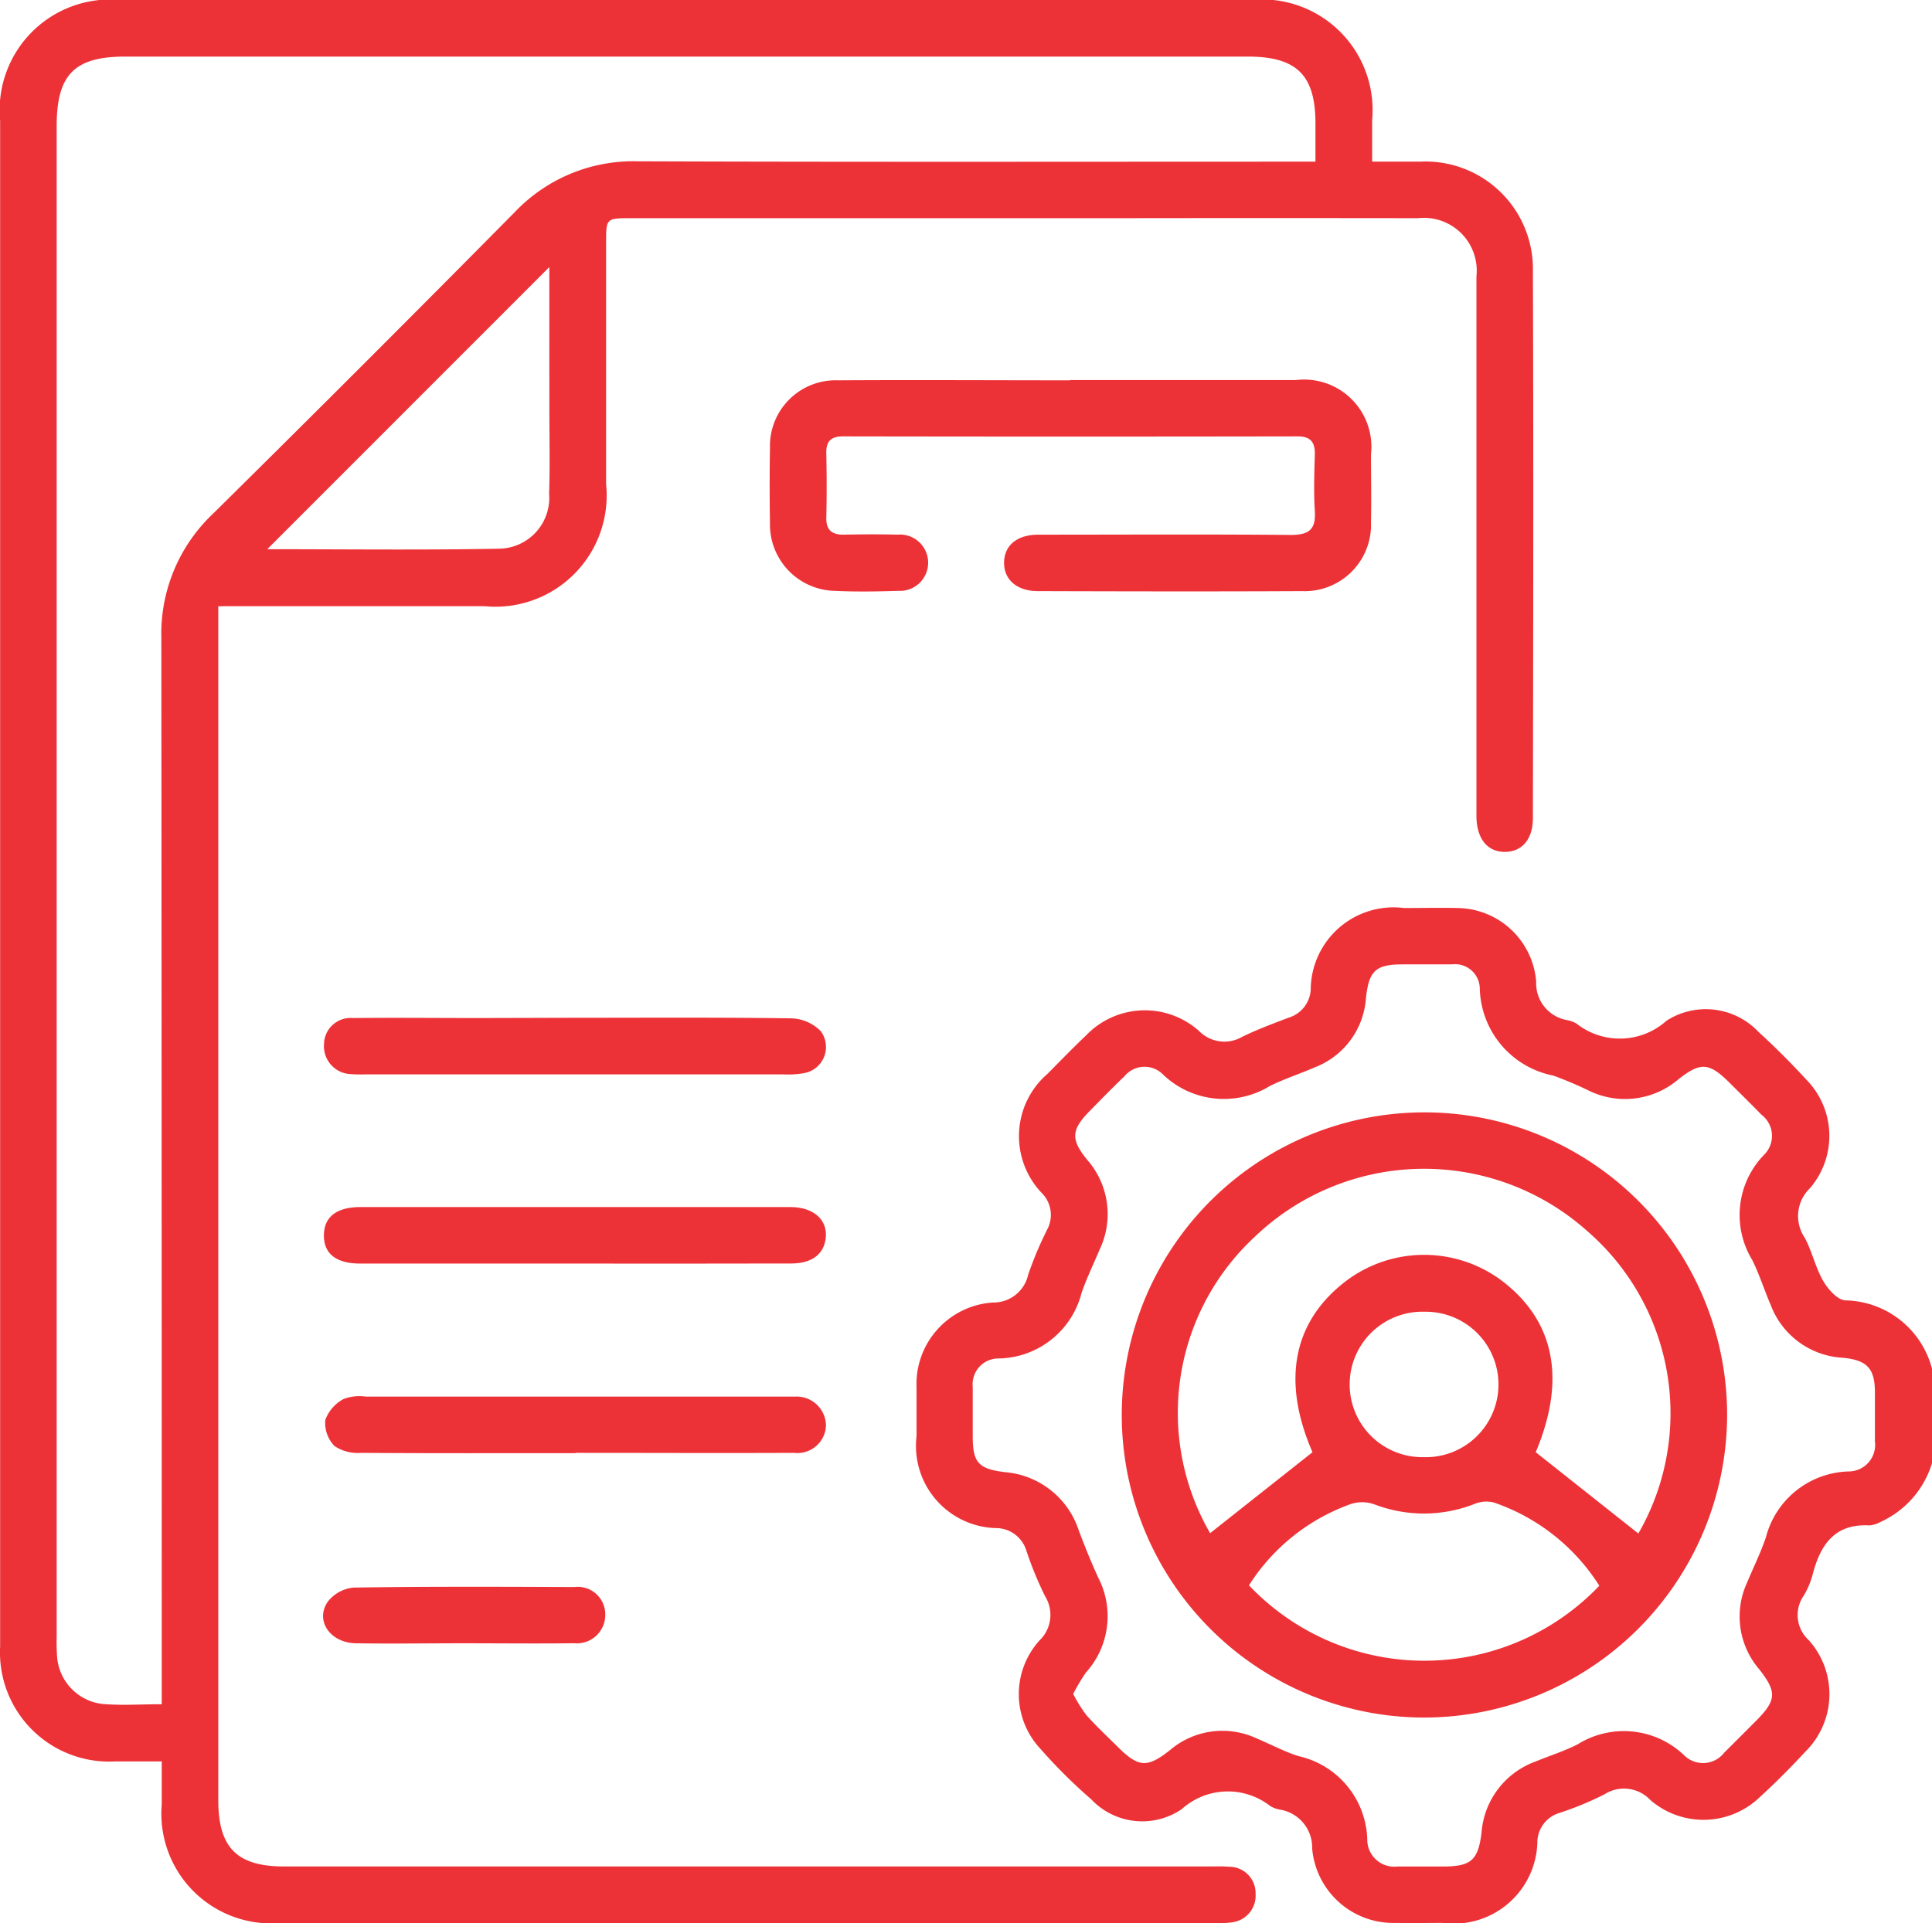
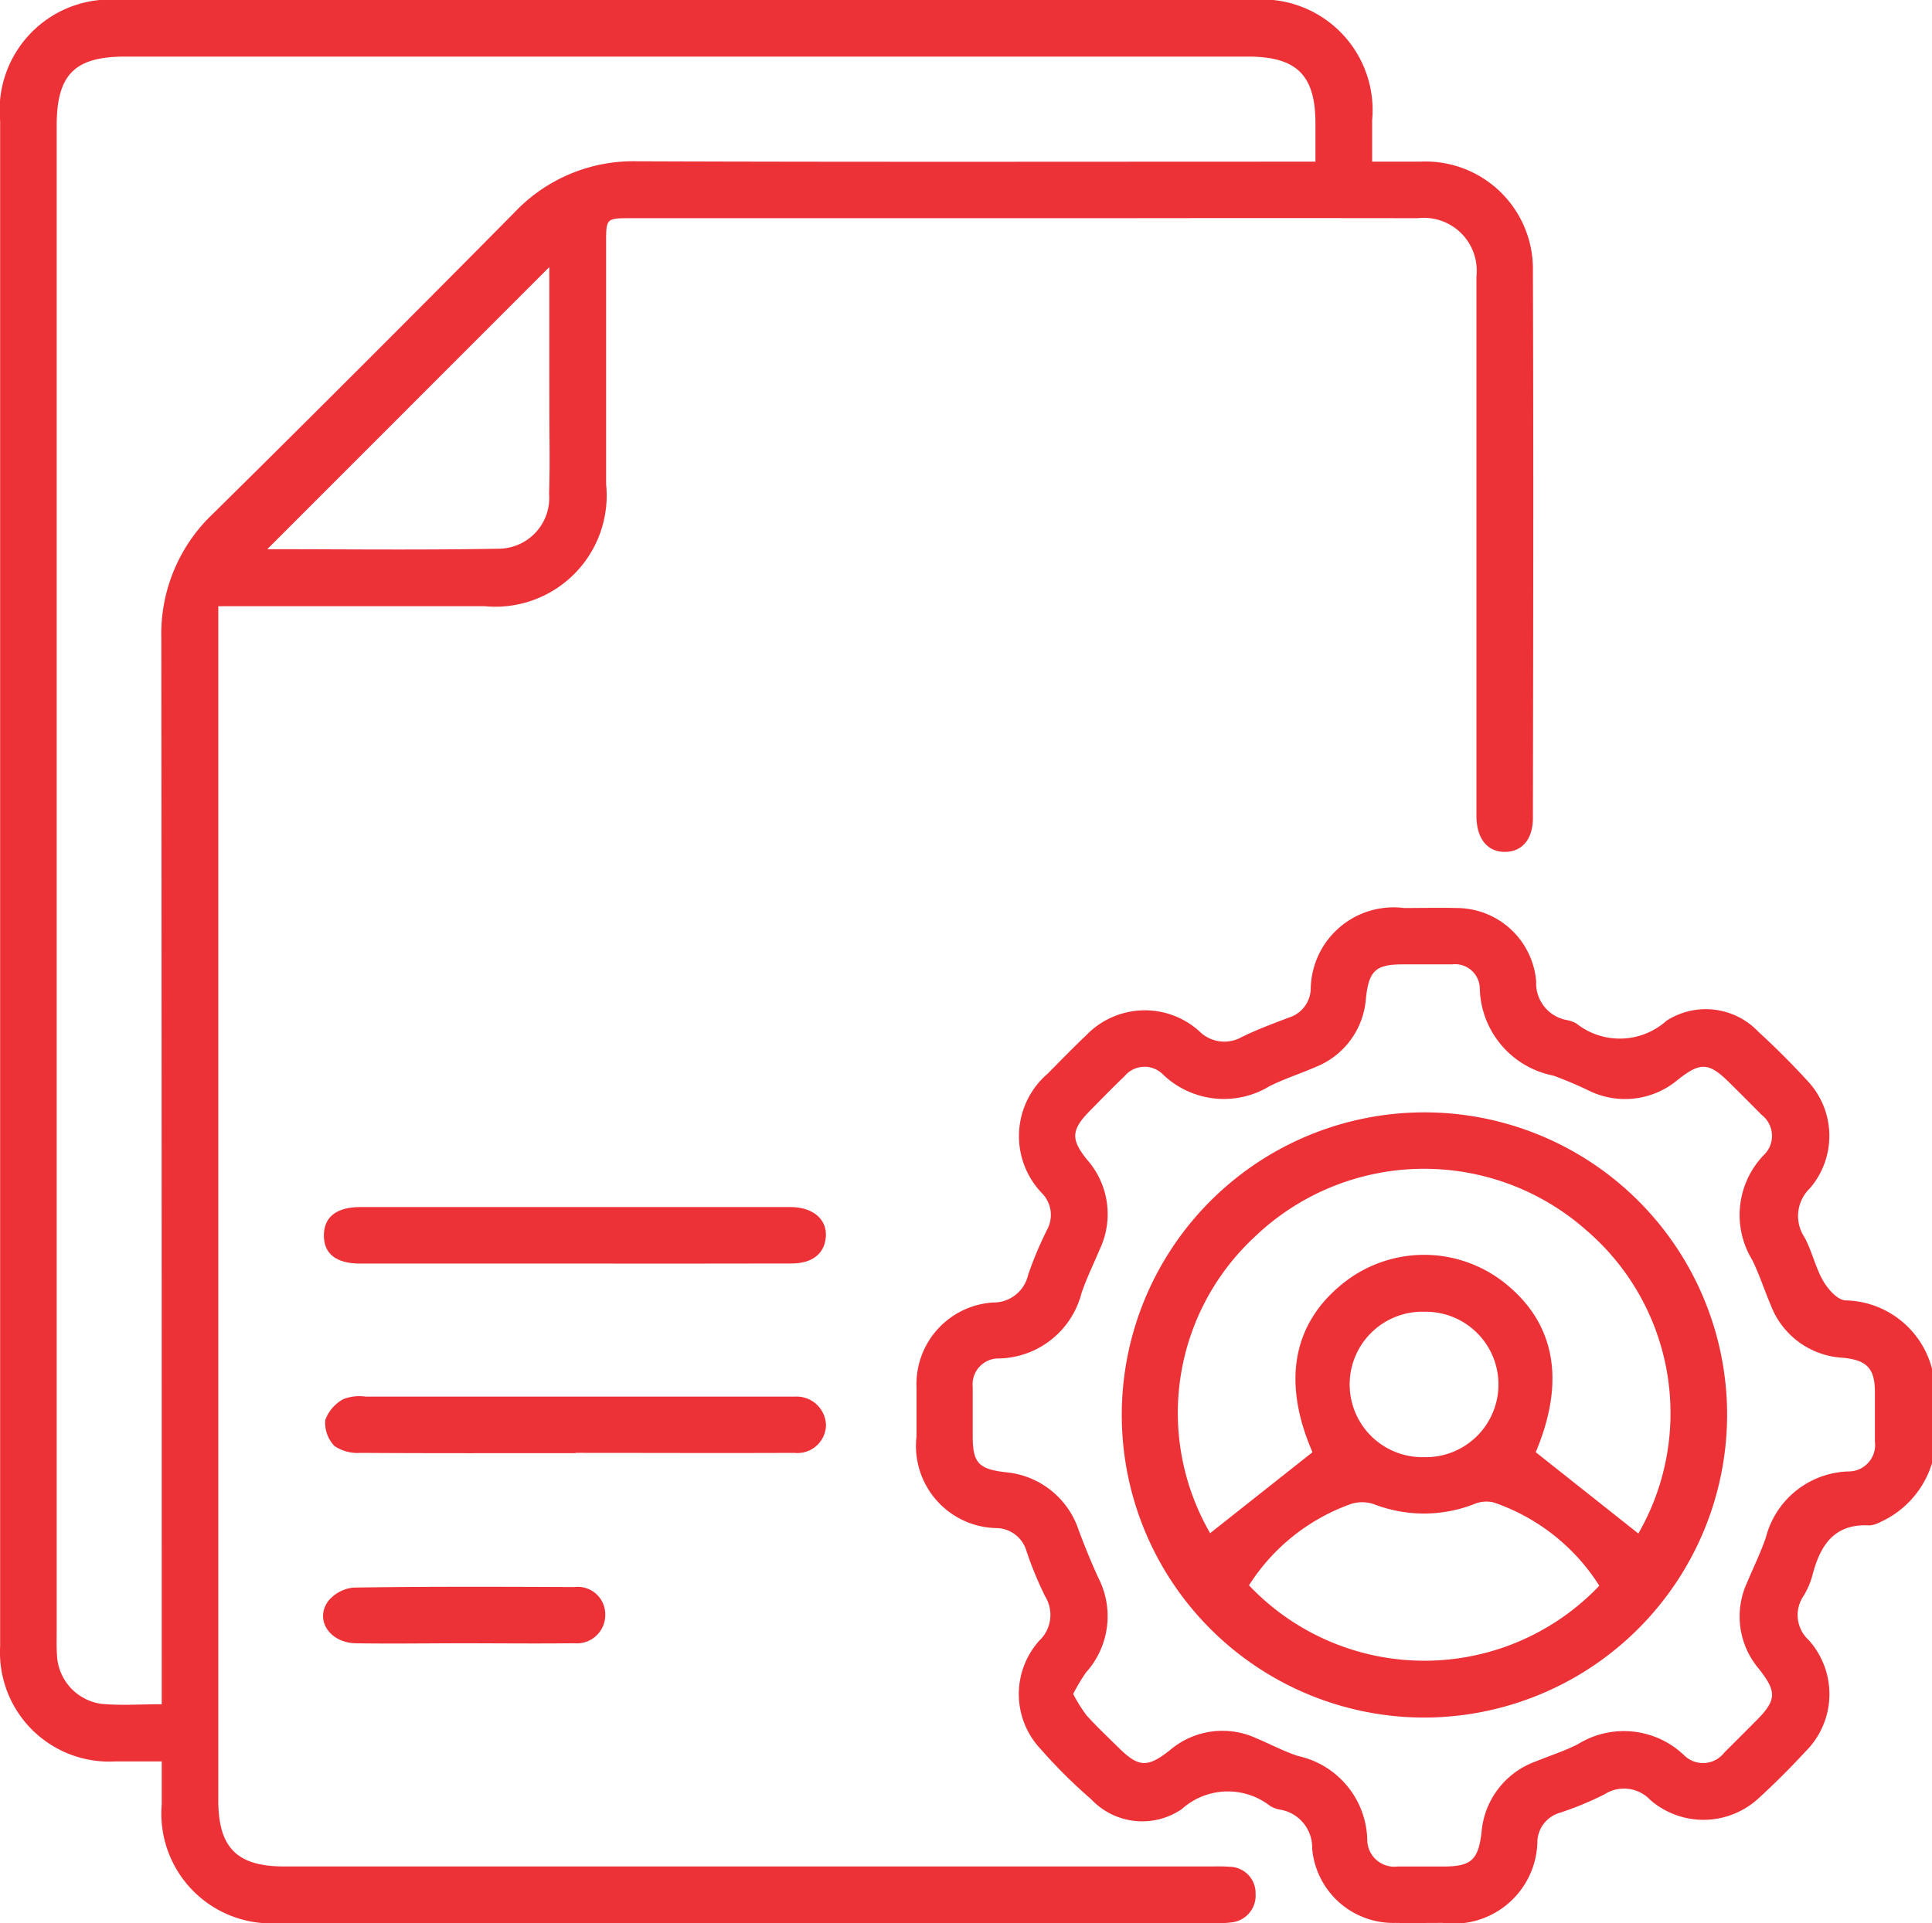
<svg xmlns="http://www.w3.org/2000/svg" id="Group_7955" data-name="Group 7955" width="43.66" height="43.47" viewBox="0 0 43.66 43.47">
  <path id="Path_8146" data-name="Path 8146" d="M1377.5,1033.184a2.145,2.145,0,0,1-1.166,1.329.638.638,0,0,1-.242.077c-.8-.048-1.119.448-1.293,1.124a1.831,1.831,0,0,1-.2.467.766.766,0,0,0,.114,1,1.827,1.827,0,0,1-.067,2.515c-.328.354-.67.7-1.025,1.024a1.836,1.836,0,0,1-2.485.078.817.817,0,0,0-1.039-.129,7.144,7.144,0,0,1-1.021.421.7.7,0,0,0-.493.625,1.892,1.892,0,0,1-2.146,1.86c-.355,0-.71.006-1.066,0a1.84,1.84,0,0,1-1.878-1.679.869.869,0,0,0-.746-.885.666.666,0,0,1-.2-.077,1.556,1.556,0,0,0-2,.068,1.583,1.583,0,0,1-2.046-.22,11.942,11.942,0,0,1-1.148-1.141,1.809,1.809,0,0,1-.024-2.449.8.8,0,0,0,.129-1,8.073,8.073,0,0,1-.421-1.022.718.718,0,0,0-.653-.519,1.857,1.857,0,0,1-1.832-2.073c0-.37,0-.739,0-1.108a1.848,1.848,0,0,1,1.727-1.919.8.8,0,0,0,.795-.625,8.223,8.223,0,0,1,.428-1.019.7.7,0,0,0-.111-.822,1.861,1.861,0,0,1,.124-2.706c.29-.293.577-.589.876-.873a1.838,1.838,0,0,1,2.548-.09.8.8,0,0,0,.971.13c.343-.167.7-.3,1.061-.437a.7.7,0,0,0,.489-.627,1.872,1.872,0,0,1,2.108-1.848c.4,0,.8-.009,1.194,0a1.806,1.806,0,0,1,1.793,1.662.844.844,0,0,0,.707.873.775.775,0,0,1,.2.074,1.581,1.581,0,0,0,2.038-.061,1.639,1.639,0,0,1,2.081.254c.378.345.74.708,1.086,1.084a1.815,1.815,0,0,1,.073,2.45.871.871,0,0,0-.117,1.115c.167.31.241.671.417.976.108.188.32.43.5.442a2.064,2.064,0,0,1,1.962,1.552Zm-19.408,5.216a3.441,3.441,0,0,0,.3.48c.227.254.477.487.719.727.459.455.656.465,1.163.067a1.827,1.827,0,0,1,1.959-.272c.314.132.617.294.94.4a1.988,1.988,0,0,1,1.565,1.89.611.611,0,0,0,.685.608c.341,0,.682,0,1.023,0,.638,0,.8-.139.875-.777a1.858,1.858,0,0,1,1.23-1.6c.315-.13.643-.232.945-.387a1.971,1.971,0,0,1,2.4.247.606.606,0,0,0,.91-.058q.363-.361.723-.723c.459-.462.467-.649.066-1.161a1.83,1.83,0,0,1-.274-1.959c.142-.34.306-.673.425-1.021a1.988,1.988,0,0,1,1.864-1.491.6.6,0,0,0,.6-.678c0-.37,0-.739,0-1.109,0-.545-.182-.732-.73-.783a1.847,1.847,0,0,1-1.625-1.193c-.146-.339-.256-.694-.421-1.023a1.954,1.954,0,0,1,.265-2.366.6.6,0,0,0-.051-.91c-.239-.244-.481-.484-.723-.724-.465-.461-.655-.473-1.161-.074a1.855,1.855,0,0,1-2,.261,8.494,8.494,0,0,0-.822-.349,2.059,2.059,0,0,1-1.661-1.961.559.559,0,0,0-.63-.553q-.554,0-1.109,0c-.617,0-.767.144-.834.766a1.811,1.811,0,0,1-1.152,1.56c-.338.147-.692.261-1.021.424a1.988,1.988,0,0,1-2.407-.255.587.587,0,0,0-.876.033c-.267.255-.525.521-.784.784-.419.425-.435.642-.064,1.1a1.86,1.86,0,0,1,.287,2.032c-.138.327-.293.647-.409.981a1.968,1.968,0,0,1-1.865,1.483.584.584,0,0,0-.595.644c0,.369,0,.739,0,1.108,0,.6.124.744.727.818a1.917,1.917,0,0,1,1.671,1.322c.135.358.279.714.438,1.061a1.9,1.9,0,0,1-.278,2.147A4.3,4.3,0,0,0,1358.092,1038.4Z" transform="translate(-1333.84 -1000.109)" fill="#ed3237" />
  <path id="Path_8147" data-name="Path 8147" d="M1177.686,854.237v.687q0,13.151,0,26.3c0,1.075.421,1.5,1.492,1.5h20.888c.156,0,.313-.007.469.007a.594.594,0,0,1,.592.609.608.608,0,0,1-.553.649,2,2,0,0,1-.383.013q-10.551,0-21.1,0a2.481,2.481,0,0,1-2.683-2.681c0-.309,0-.618,0-.971-.383,0-.72,0-1.058,0a2.468,2.468,0,0,1-2.594-2.6q0-10.572,0-21.144,0-6.671,0-13.343a2.5,2.5,0,0,1,2.727-2.729h25.535a2.5,2.5,0,0,1,2.743,2.718c0,.3,0,.591,0,.935.393,0,.745,0,1.1,0a2.428,2.428,0,0,1,2.533,2.476c.015,4.121.007,8.242,0,12.362,0,.473-.238.755-.615.765-.406.011-.66-.291-.661-.816q0-5.861,0-11.723c0-.156,0-.312,0-.469a1.194,1.194,0,0,0-1.323-1.316q-3.432-.005-6.864,0h-10.913c-.567,0-.568,0-.568.555q0,2.728,0,5.457a2.514,2.514,0,0,1-2.749,2.758q-2.728,0-5.457,0Zm24.794-10.05c0-.328,0-.6,0-.864,0-1.094-.425-1.51-1.531-1.51h-25.362c-1.151,0-1.553.406-1.553,1.568q0,17.072,0,34.143a4.538,4.538,0,0,0,.01.469,1.162,1.162,0,0,0,1.008,1.056c.433.04.872.008,1.356.008v-.572q0-11.765-.009-23.529a3.734,3.734,0,0,1,1.171-2.813q3.426-3.385,6.813-6.811a3.693,3.693,0,0,1,2.779-1.152c4.916.018,9.832.008,14.749.008Zm-17.312,2.383-6.375,6.378c1.693,0,3.463.022,5.233-.011a1.15,1.15,0,0,0,1.136-1.244c.021-.638.006-1.277.006-1.916C1185.167,848.688,1185.167,847.6,1185.167,846.57Z" transform="translate(-1172.753 -840.534)" fill="#ed3237" />
-   <path id="Path_8148" data-name="Path 8148" d="M1332.157,915.943c1.7,0,3.409,0,5.113,0a1.52,1.52,0,0,1,1.694,1.678c0,.511.011,1.023,0,1.534a1.5,1.5,0,0,1-1.561,1.559c-1.988.01-3.977.006-5.965,0-.484,0-.78-.27-.765-.666.014-.376.3-.609.771-.61,1.9,0,3.806-.011,5.709.006.407,0,.568-.122.542-.535s-.013-.852,0-1.278c.006-.278-.088-.416-.392-.415q-5.135.009-10.269,0c-.272,0-.385.108-.379.381.01.483.012.966,0,1.449-.008.305.143.4.419.391.4-.008.8-.009,1.193,0a.637.637,0,1,1,.02,1.271c-.483.015-.967.023-1.448,0a1.5,1.5,0,0,1-1.457-1.532q-.014-.852,0-1.7a1.485,1.485,0,0,1,1.542-1.527c1.747-.011,3.494,0,5.241,0Z" transform="translate(-1307.982 -907.352)" fill="#ed3237" />
-   <path id="Path_8149" data-name="Path 8149" d="M1242.671,1042.471c1.633,0,3.266-.011,4.9.013a.976.976,0,0,1,.653.288.6.6,0,0,1-.391.953,2.111,2.111,0,0,1-.466.025h-9.412a3.23,3.23,0,0,1-.341-.005.631.631,0,0,1-.614-.677.6.6,0,0,1,.647-.591c.951-.01,1.9,0,2.853,0Z" transform="translate(-1229.678 -1019.465)" fill="#ed3237" />
  <path id="Path_8150" data-name="Path 8150" d="M1242.665,1081.308q-2.428,0-4.855,0c-.542,0-.822-.224-.818-.641s.288-.636.829-.637q4.855,0,9.711,0c.529,0,.853.294.8.71-.043.358-.316.565-.771.566Q1245.114,1081.311,1242.665,1081.308Z" transform="translate(-1229.673 -1052.746)" fill="#ed3237" />
  <path id="Path_8151" data-name="Path 8151" d="M1242.885,1118.914c-1.618,0-3.236.005-4.854-.006a.938.938,0,0,1-.591-.154.751.751,0,0,1-.209-.59.883.883,0,0,1,.412-.473,1.013,1.013,0,0,1,.5-.055q4.726,0,9.453,0c.085,0,.171,0,.255,0a.664.664,0,0,1,.695.653.646.646,0,0,1-.719.619c-1.646.007-3.293,0-4.939,0Z" transform="translate(-1229.88 -1086.067)" fill="#ed3237" />
  <path id="Path_8152" data-name="Path 8152" d="M1240.008,1156.647c-.81,0-1.62.013-2.429,0-.579-.012-.923-.511-.634-.937a.836.836,0,0,1,.587-.322c1.661-.026,3.324-.019,4.986-.012a.622.622,0,0,1,.7.626.641.641,0,0,1-.7.644C1241.684,1156.657,1240.846,1156.647,1240.008,1156.647Z" transform="translate(-1229.54 -1119.502)" fill="#ed3237" />
  <path id="Path_8153" data-name="Path 8153" d="M1401.971,1074.941a6.84,6.84,0,1,1,6.877-6.8A6.855,6.855,0,0,1,1401.971,1074.941Zm4.871-4.16a5.448,5.448,0,0,0-1.164-6.845,5.532,5.532,0,0,0-7.513.146,5.426,5.426,0,0,0-1,6.691l2.313-1.83c-.693-1.594-.451-2.932.732-3.85a2.929,2.929,0,0,1,3.562-.015c1.193.917,1.435,2.24.751,3.865Zm-.882,1.18a4.572,4.572,0,0,0-2.386-1.882.706.706,0,0,0-.443.037,3.126,3.126,0,0,1-2.248.008.832.832,0,0,0-.52-.016,4.525,4.525,0,0,0-2.32,1.844A5.459,5.459,0,0,0,1405.96,1071.961Zm-3.976-2.906a1.644,1.644,0,1,0,.031-3.287,1.644,1.644,0,1,0-.031,3.287Z" transform="translate(-1369.818 -1036.117)" fill="#ed3237" />
</svg>